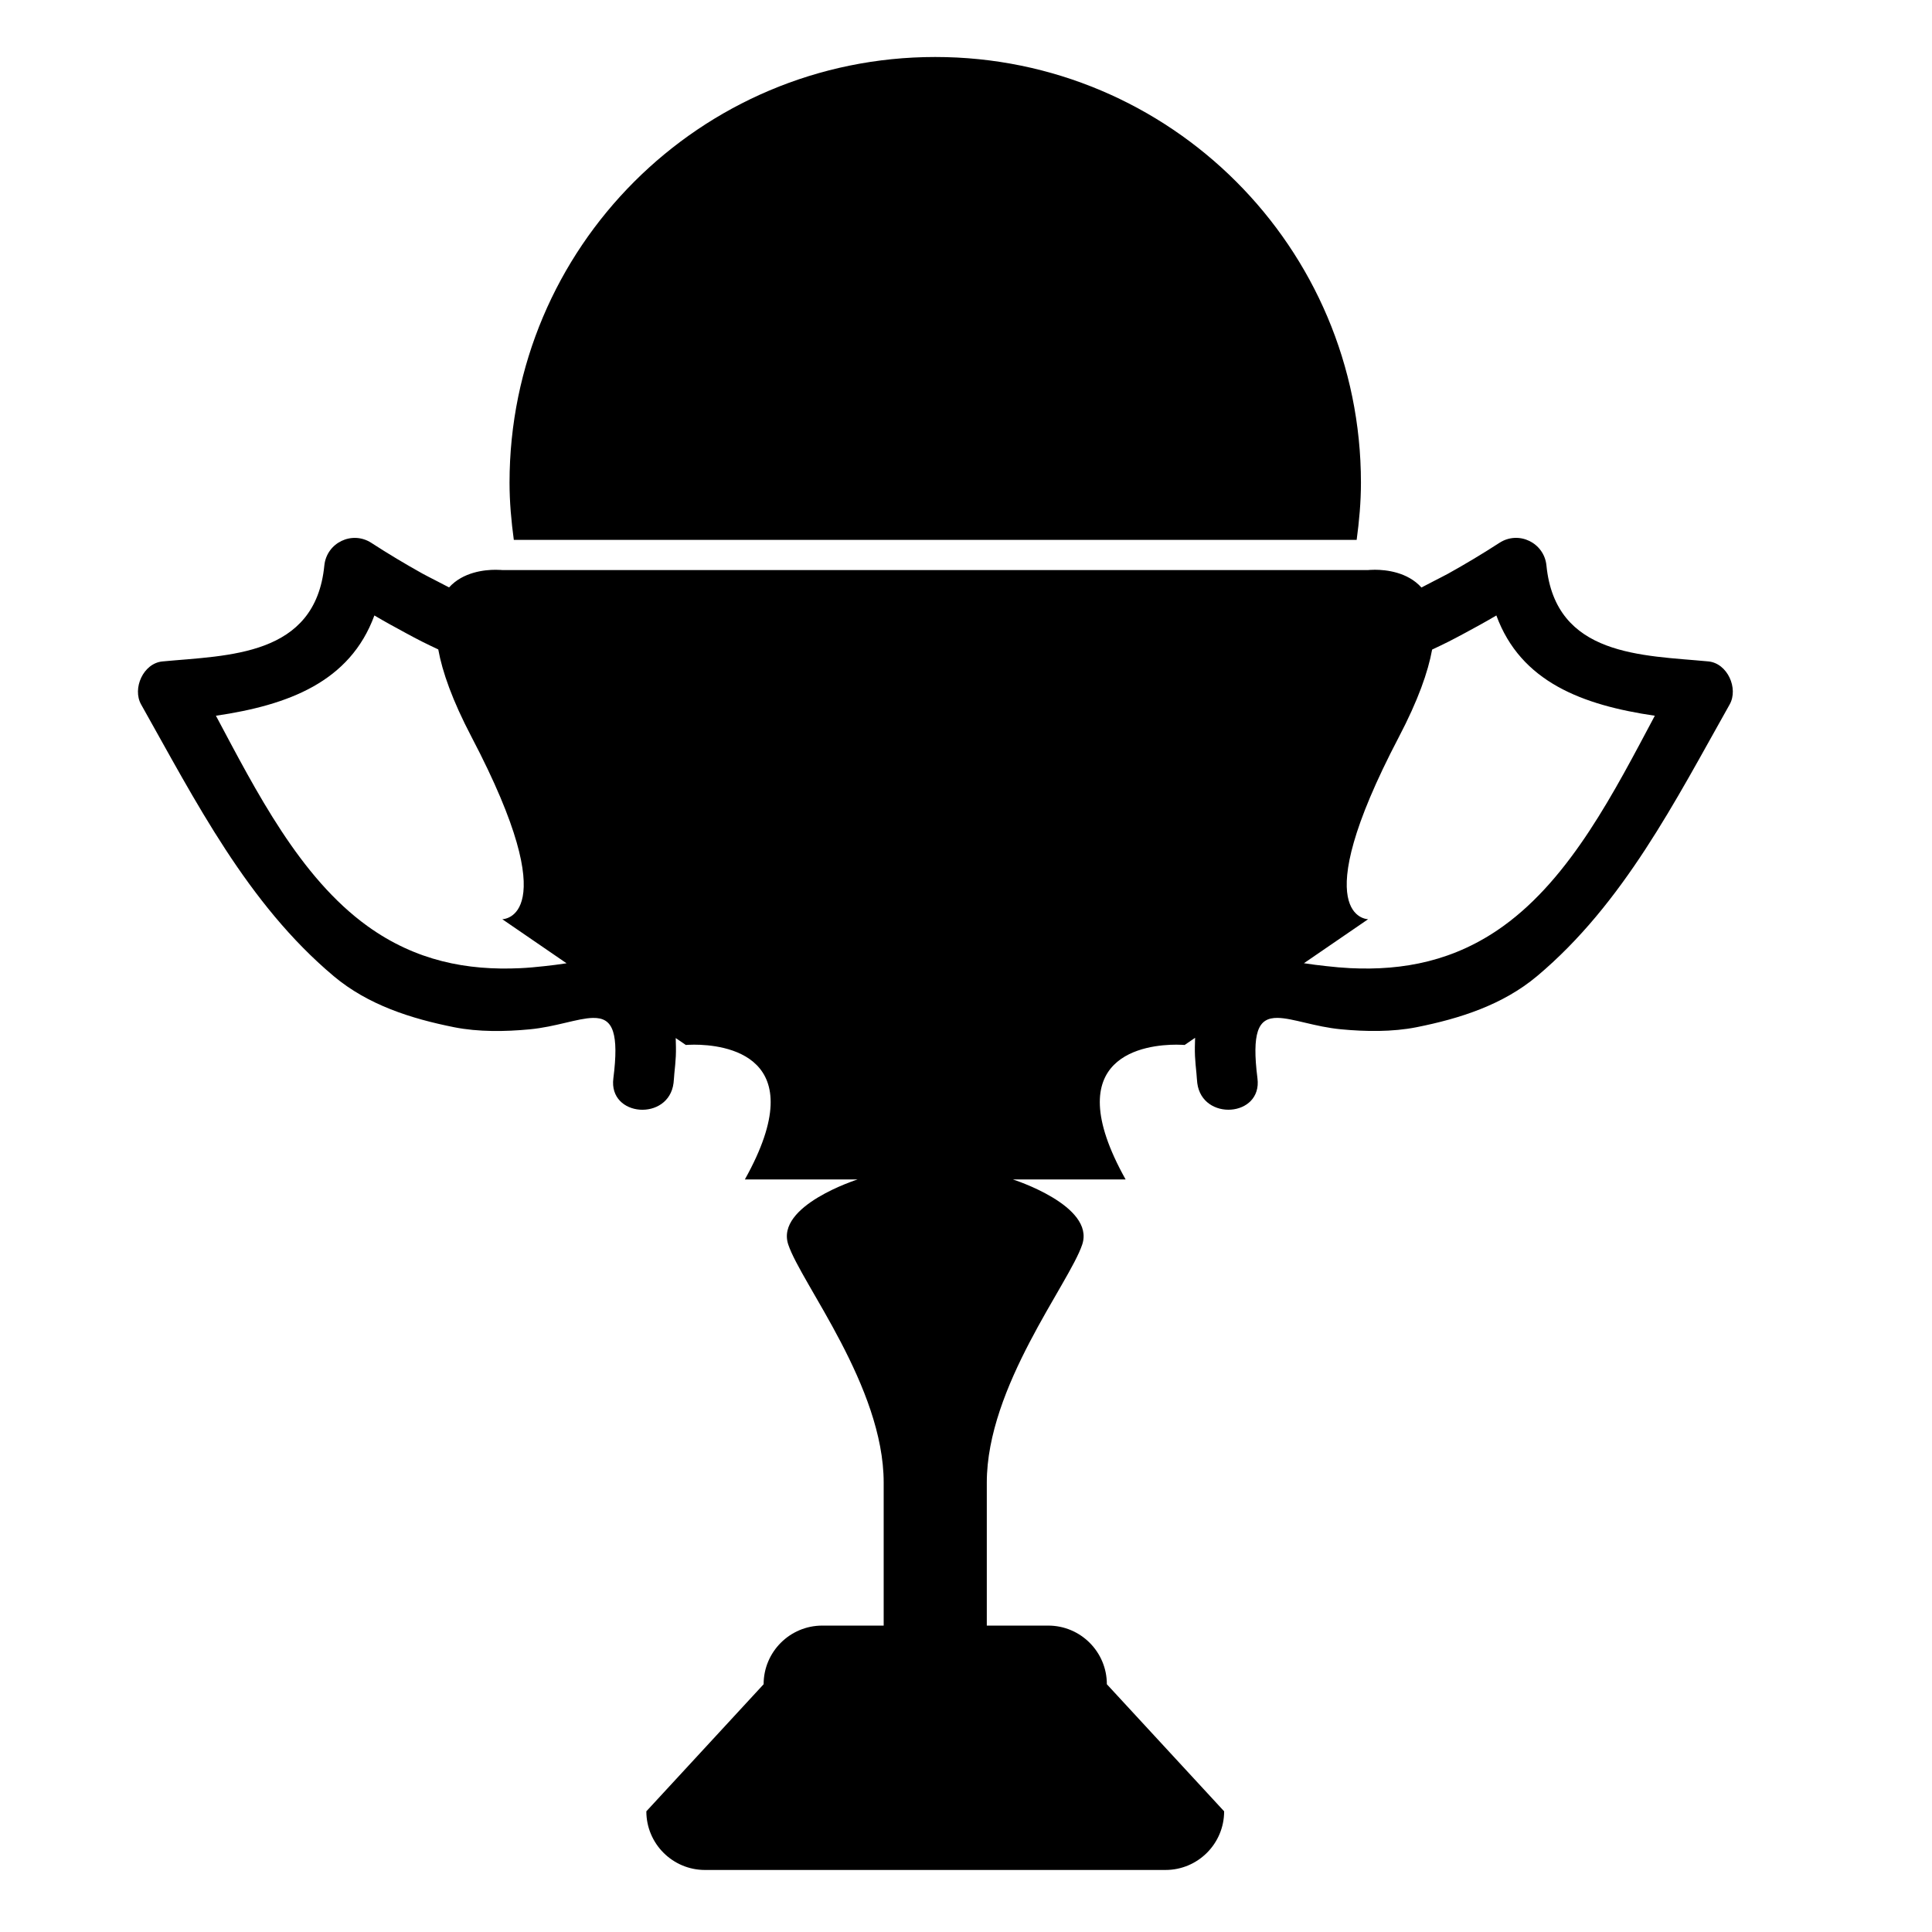
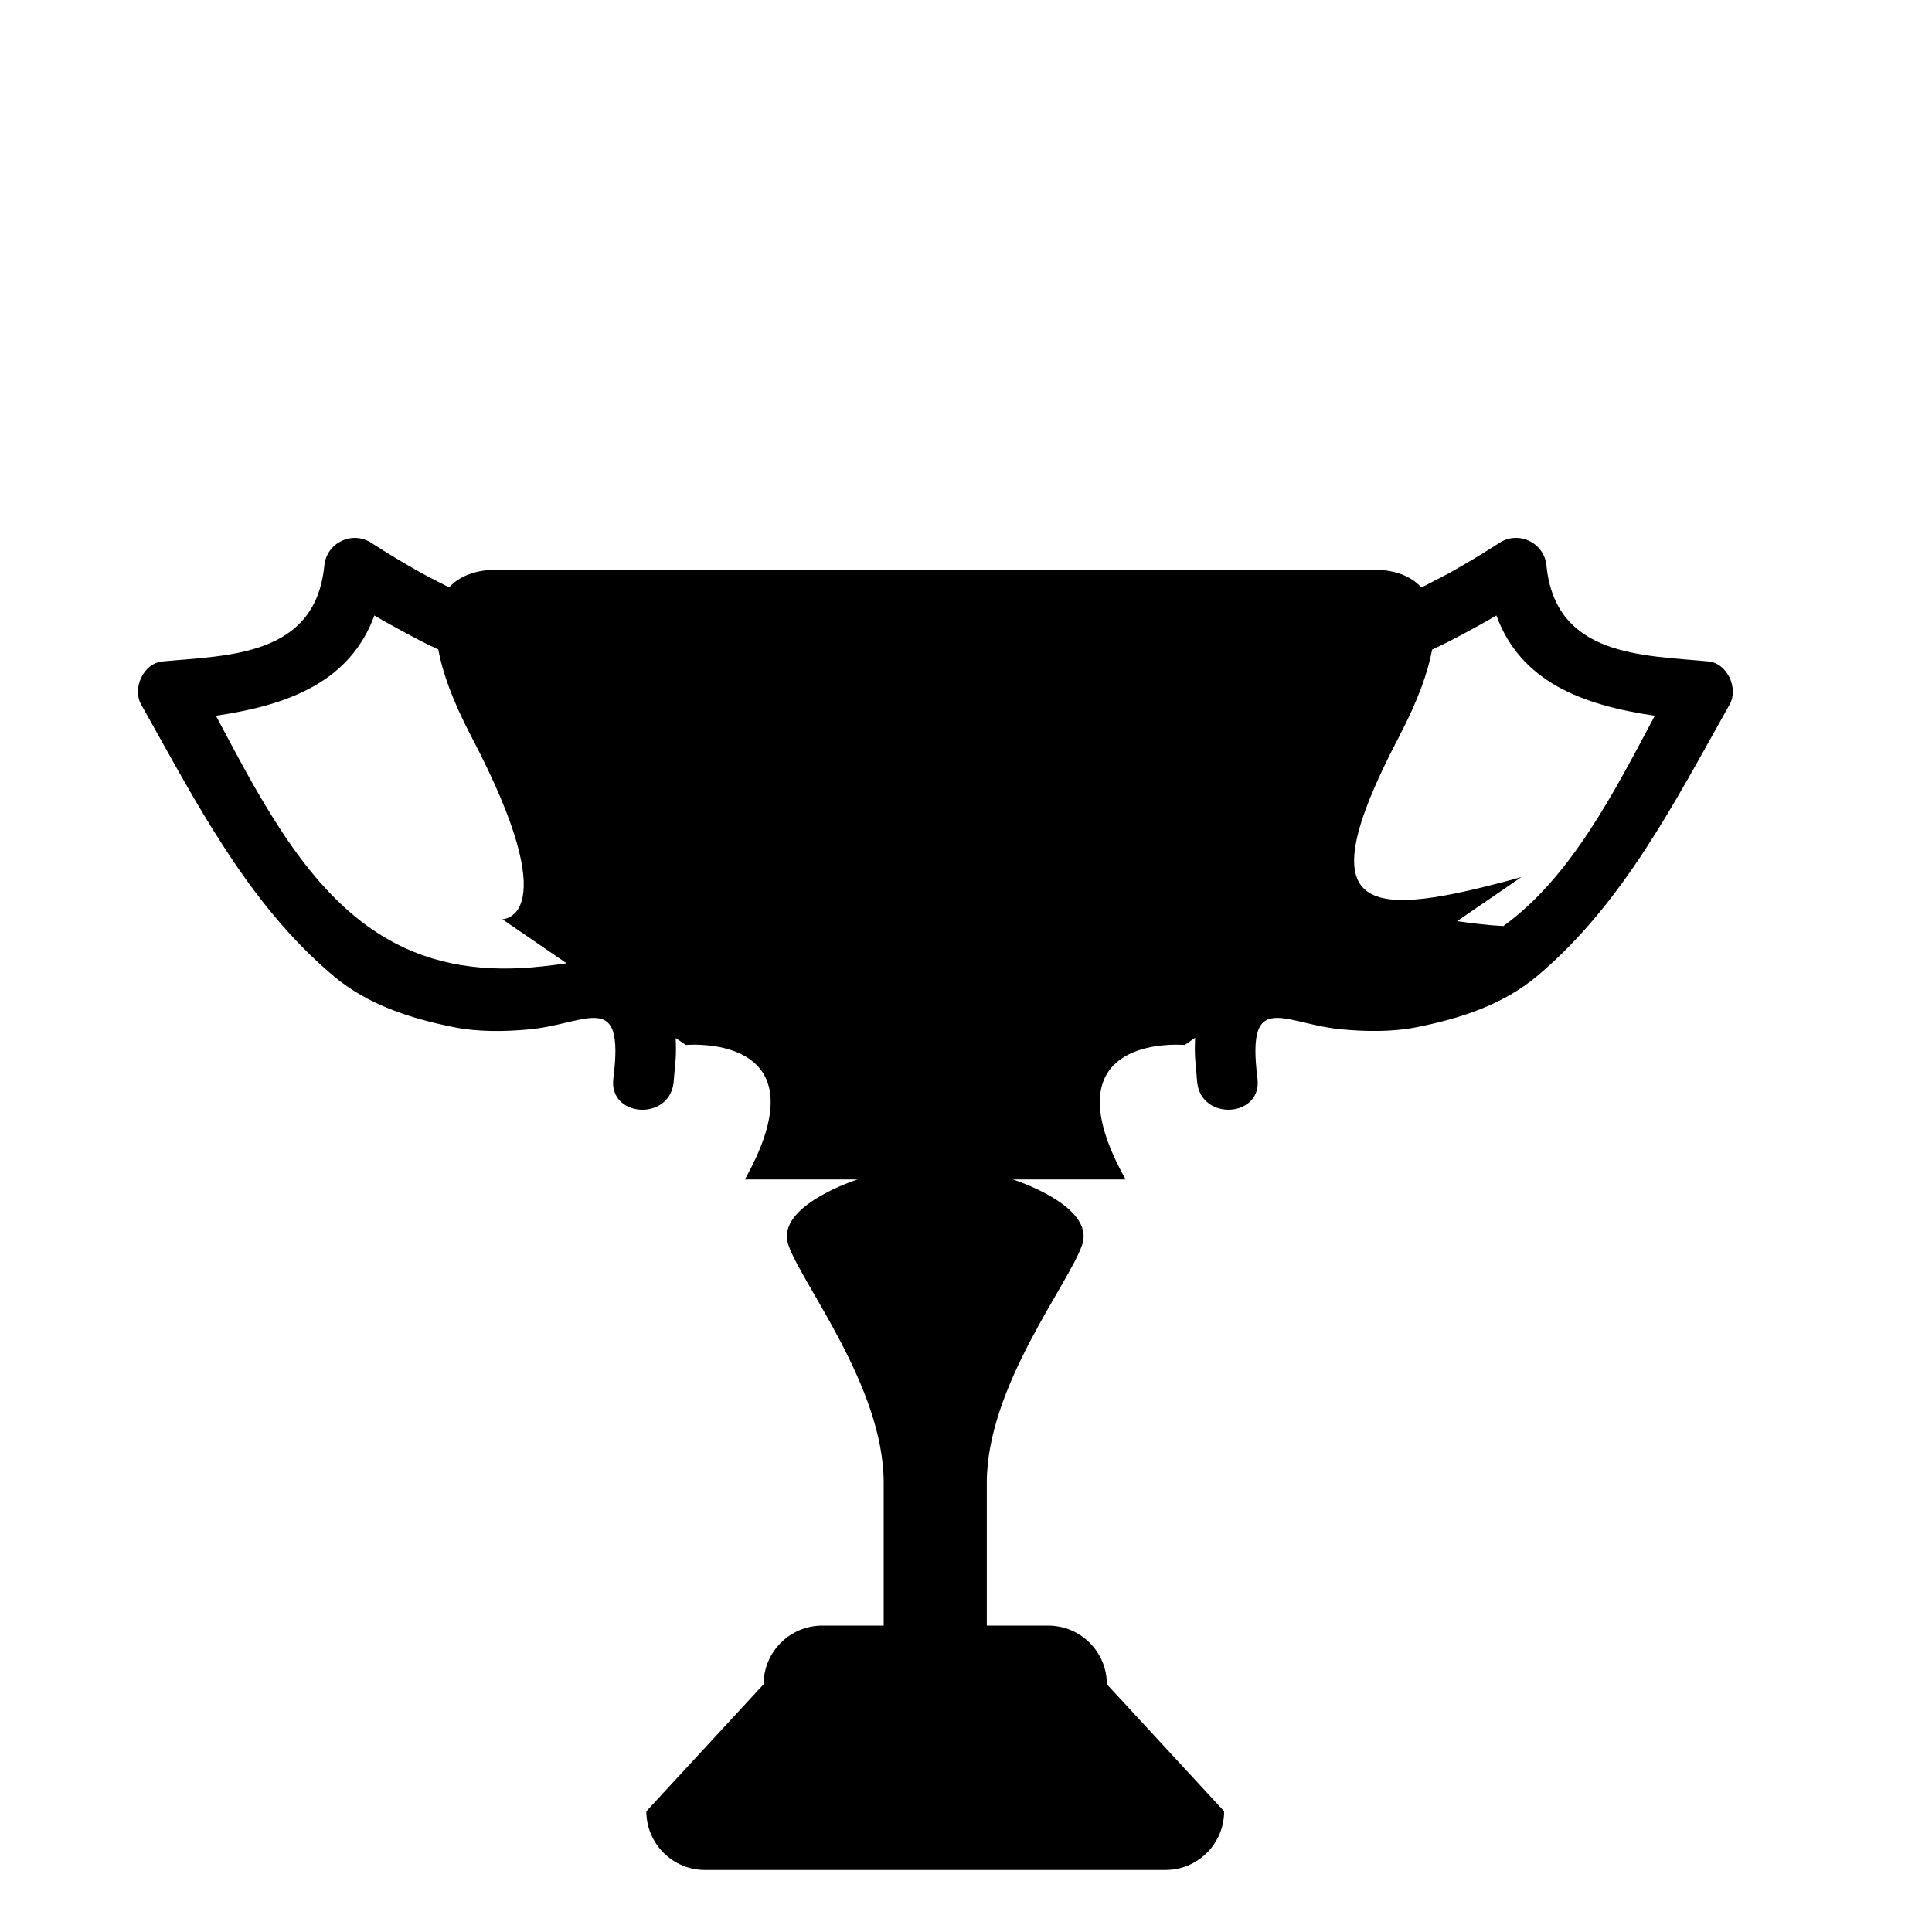
<svg xmlns="http://www.w3.org/2000/svg" version="1.1" id="Capa_1" x="0px" y="0px" width="64px" height="64px" viewBox="0 0 64 64" style="enable-background:new 0 0 64 64;" xml:space="preserve">
  <g>
-     <path d="M31.141,17.885h13.8c0.084-0.621,0.142-1.251,0.142-1.895c0-7.788-6.314-14.102-14.102-14.102S16.879,8.202,16.879,15.99   c0,0.644,0.058,1.274,0.142,1.895h13.8H31.141z" />
-     <path d="M16.415,18.875c-0.36,0-1.075,0.071-1.539,0.584c-0.149-0.076-0.298-0.153-0.447-0.232   c-0.146-0.078-0.294-0.147-0.438-0.228c-0.568-0.317-1.131-0.653-1.69-1.016c-0.638-0.414-1.482-0.004-1.557,0.751   c-0.298,3.021-3.187,2.971-5.363,3.177c-0.634,0.06-1.005,0.895-0.706,1.426c1.804,3.203,3.519,6.596,6.377,8.997   c1.138,0.957,2.566,1.41,3.996,1.695c0.801,0.159,1.69,0.146,2.499,0.069c0.862-0.082,1.591-0.369,2.095-0.378   c0.324-0.006,0.557,0.102,0.668,0.458c0.096,0.306,0.104,0.793,0.008,1.545c-0.164,1.283,1.832,1.428,1.994,0.155   c0.014-0.11,0.015-0.204,0.026-0.31c0.02-0.196,0.04-0.391,0.049-0.574c0.01-0.208,0.003-0.409-0.003-0.607l0.335,0.229   c0,0,0.105-0.01,0.275-0.01c0.963,0,4.002,0.311,1.681,4.464h3.736c0,0-2.73,0.865-2.299,2.157   c0.431,1.292,3.161,4.707,3.161,7.885v4.738h-2.034c-1.073,0-1.943,0.87-1.943,1.943l-3.885,4.209c0,1.073,0.87,1.943,1.943,1.943   h15.254c1.073,0,1.943-0.87,1.943-1.943l-3.885-4.209c0-1.073-0.87-1.943-1.943-1.943h-2.034v-4.738   c0-3.178,2.73-6.593,3.161-7.885c0.431-1.292-2.299-2.157-2.299-2.157h3.736c-2.321-4.153,0.717-4.464,1.681-4.464   c0.17,0,0.275,0.01,0.275,0.01l0.346-0.237c-0.006,0.198-0.013,0.4-0.003,0.608c0.009,0.182,0.028,0.376,0.048,0.571   c0.011,0.109,0.013,0.206,0.027,0.319c0.163,1.273,2.159,1.128,1.994-0.155c-0.097-0.762-0.087-1.251,0.012-1.556   c0.111-0.342,0.338-0.45,0.652-0.447c0.505,0.005,1.237,0.296,2.106,0.378c0.809,0.077,1.698,0.09,2.499-0.069   c1.43-0.285,2.857-0.738,3.996-1.695c2.858-2.401,4.573-5.794,6.377-8.997c0.299-0.531-0.072-1.366-0.706-1.426   c-2.176-0.206-5.064-0.156-5.363-3.177c-0.075-0.755-0.919-1.165-1.557-0.751c-0.562,0.364-1.127,0.702-1.698,1.02   c-0.145,0.081-0.293,0.15-0.439,0.228c-0.148,0.079-0.297,0.156-0.447,0.232c-0.463-0.516-1.181-0.588-1.542-0.588   c-0.138,0-0.224,0.01-0.224,0.01h-0.54H31.141h-0.32H17.179h-0.54C16.639,18.885,16.553,18.875,16.415,18.875z M46.339,24.415   c0.636-1.214,0.967-2.155,1.102-2.897c0.182-0.087,0.365-0.171,0.545-0.263c0.175-0.089,0.35-0.182,0.523-0.275   c0.355-0.191,0.709-0.384,1.06-0.592c0.809,2.204,2.851,2.969,5.249,3.322c-1.333,2.503-2.778,5.353-5.018,6.967   c-1.606,1.158-3.311,1.48-5.075,1.394c-0.261-0.013-0.524-0.037-0.787-0.067c-0.247-0.028-0.495-0.056-0.744-0.096l2.127-1.458   C45.323,30.45,43.178,30.45,46.339,24.415z M16.639,30.45l2.129,1.46c-0.249,0.04-0.497,0.068-0.744,0.096   c-0.264,0.029-0.527,0.054-0.789,0.066c-1.76,0.083-3.461-0.239-5.064-1.395c-2.24-1.615-3.684-4.464-5.018-6.967   c2.398-0.353,4.44-1.118,5.249-3.322c0.347,0.206,0.697,0.396,1.048,0.586c0.173,0.094,0.348,0.187,0.523,0.276   c0.18,0.092,0.363,0.176,0.545,0.263c0.135,0.743,0.466,1.686,1.104,2.903C18.784,30.45,16.639,30.45,16.639,30.45z" />
+     <path d="M16.415,18.875c-0.36,0-1.075,0.071-1.539,0.584c-0.149-0.076-0.298-0.153-0.447-0.232   c-0.146-0.078-0.294-0.147-0.438-0.228c-0.568-0.317-1.131-0.653-1.69-1.016c-0.638-0.414-1.482-0.004-1.557,0.751   c-0.298,3.021-3.187,2.971-5.363,3.177c-0.634,0.06-1.005,0.895-0.706,1.426c1.804,3.203,3.519,6.596,6.377,8.997   c1.138,0.957,2.566,1.41,3.996,1.695c0.801,0.159,1.69,0.146,2.499,0.069c0.862-0.082,1.591-0.369,2.095-0.378   c0.324-0.006,0.557,0.102,0.668,0.458c0.096,0.306,0.104,0.793,0.008,1.545c-0.164,1.283,1.832,1.428,1.994,0.155   c0.014-0.11,0.015-0.204,0.026-0.31c0.02-0.196,0.04-0.391,0.049-0.574c0.01-0.208,0.003-0.409-0.003-0.607l0.335,0.229   c0,0,0.105-0.01,0.275-0.01c0.963,0,4.002,0.311,1.681,4.464h3.736c0,0-2.73,0.865-2.299,2.157   c0.431,1.292,3.161,4.707,3.161,7.885v4.738h-2.034c-1.073,0-1.943,0.87-1.943,1.943l-3.885,4.209c0,1.073,0.87,1.943,1.943,1.943   h15.254c1.073,0,1.943-0.87,1.943-1.943l-3.885-4.209c0-1.073-0.87-1.943-1.943-1.943h-2.034v-4.738   c0-3.178,2.73-6.593,3.161-7.885c0.431-1.292-2.299-2.157-2.299-2.157h3.736c-2.321-4.153,0.717-4.464,1.681-4.464   c0.17,0,0.275,0.01,0.275,0.01l0.346-0.237c-0.006,0.198-0.013,0.4-0.003,0.608c0.009,0.182,0.028,0.376,0.048,0.571   c0.011,0.109,0.013,0.206,0.027,0.319c0.163,1.273,2.159,1.128,1.994-0.155c-0.097-0.762-0.087-1.251,0.012-1.556   c0.111-0.342,0.338-0.45,0.652-0.447c0.505,0.005,1.237,0.296,2.106,0.378c0.809,0.077,1.698,0.09,2.499-0.069   c1.43-0.285,2.857-0.738,3.996-1.695c2.858-2.401,4.573-5.794,6.377-8.997c0.299-0.531-0.072-1.366-0.706-1.426   c-2.176-0.206-5.064-0.156-5.363-3.177c-0.075-0.755-0.919-1.165-1.557-0.751c-0.562,0.364-1.127,0.702-1.698,1.02   c-0.145,0.081-0.293,0.15-0.439,0.228c-0.148,0.079-0.297,0.156-0.447,0.232c-0.463-0.516-1.181-0.588-1.542-0.588   c-0.138,0-0.224,0.01-0.224,0.01h-0.54H31.141h-0.32H17.179h-0.54C16.639,18.885,16.553,18.875,16.415,18.875z M46.339,24.415   c0.636-1.214,0.967-2.155,1.102-2.897c0.182-0.087,0.365-0.171,0.545-0.263c0.175-0.089,0.35-0.182,0.523-0.275   c0.355-0.191,0.709-0.384,1.06-0.592c0.809,2.204,2.851,2.969,5.249,3.322c-1.333,2.503-2.778,5.353-5.018,6.967   c-0.261-0.013-0.524-0.037-0.787-0.067c-0.247-0.028-0.495-0.056-0.744-0.096l2.127-1.458   C45.323,30.45,43.178,30.45,46.339,24.415z M16.639,30.45l2.129,1.46c-0.249,0.04-0.497,0.068-0.744,0.096   c-0.264,0.029-0.527,0.054-0.789,0.066c-1.76,0.083-3.461-0.239-5.064-1.395c-2.24-1.615-3.684-4.464-5.018-6.967   c2.398-0.353,4.44-1.118,5.249-3.322c0.347,0.206,0.697,0.396,1.048,0.586c0.173,0.094,0.348,0.187,0.523,0.276   c0.18,0.092,0.363,0.176,0.545,0.263c0.135,0.743,0.466,1.686,1.104,2.903C18.784,30.45,16.639,30.45,16.639,30.45z" />
  </g>
</svg>